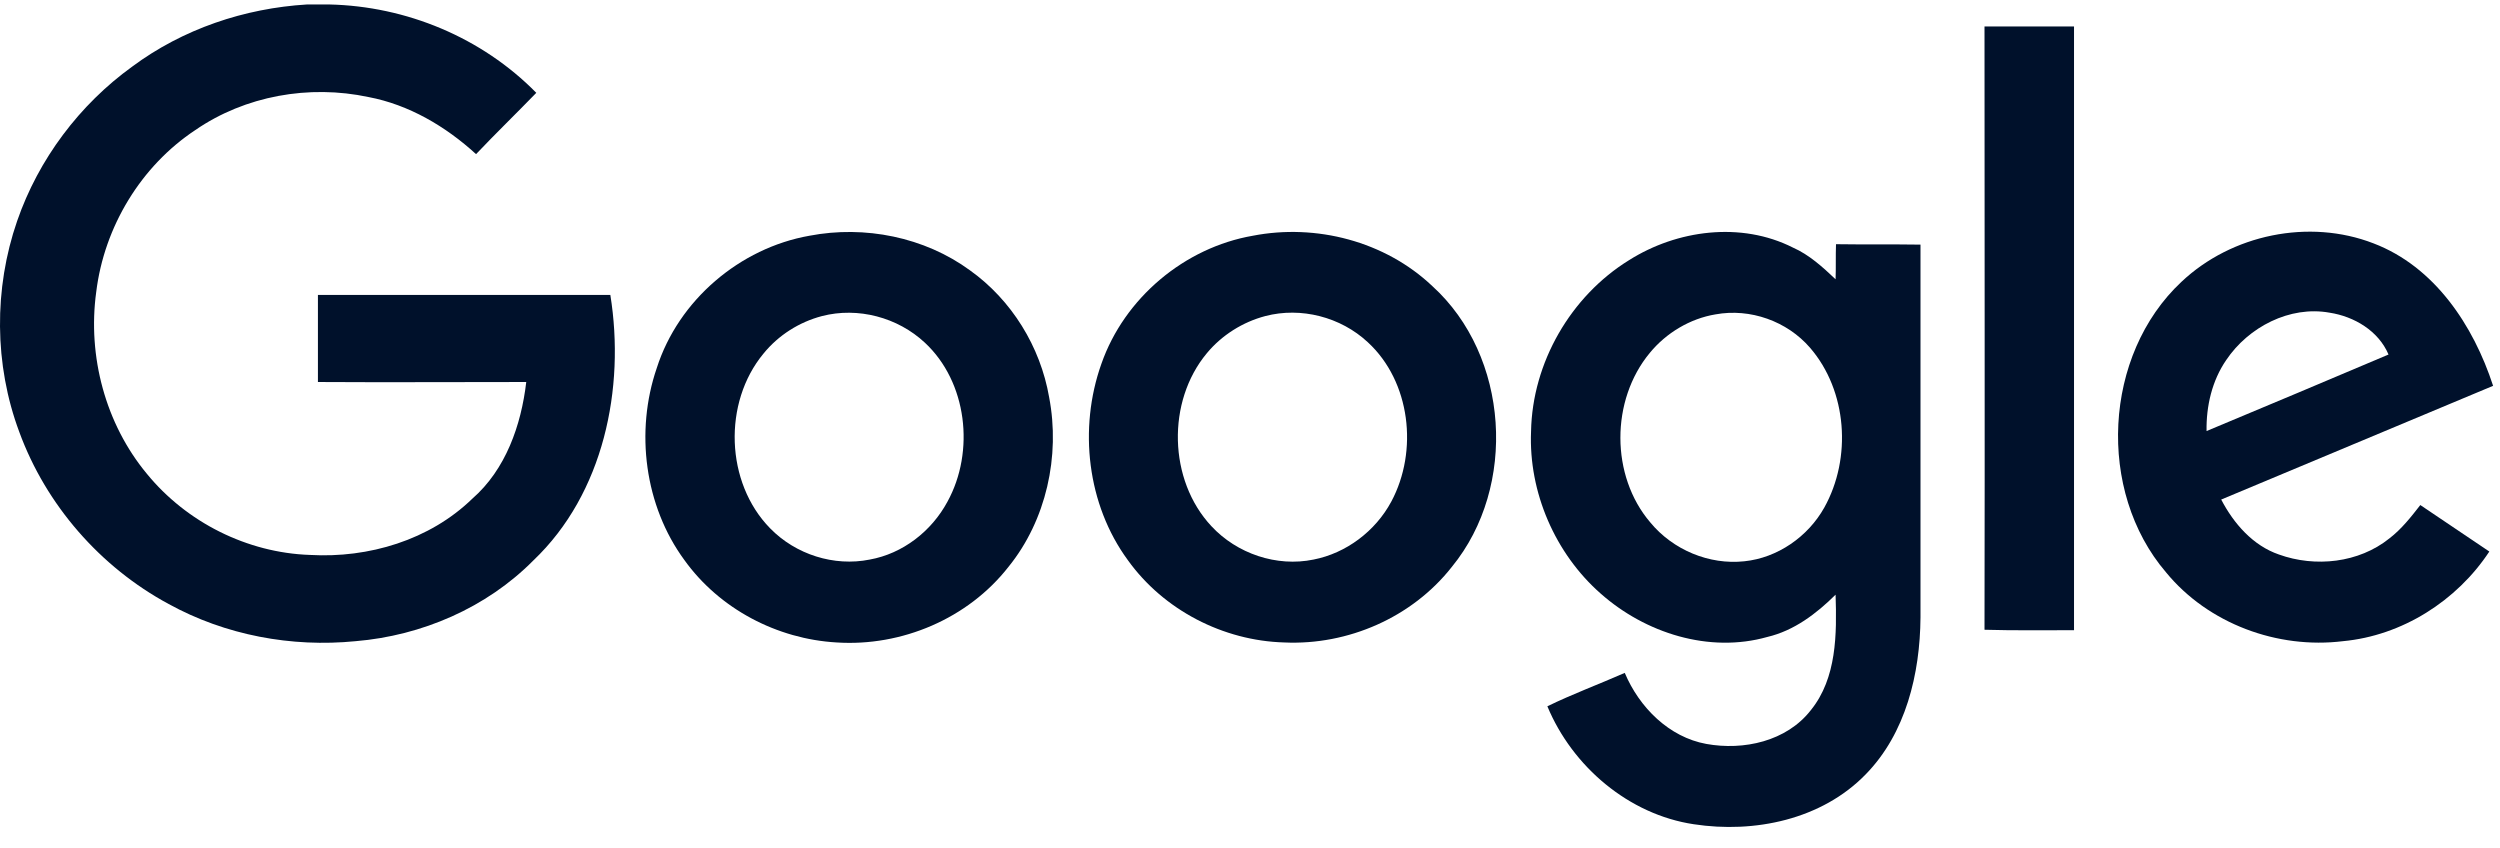
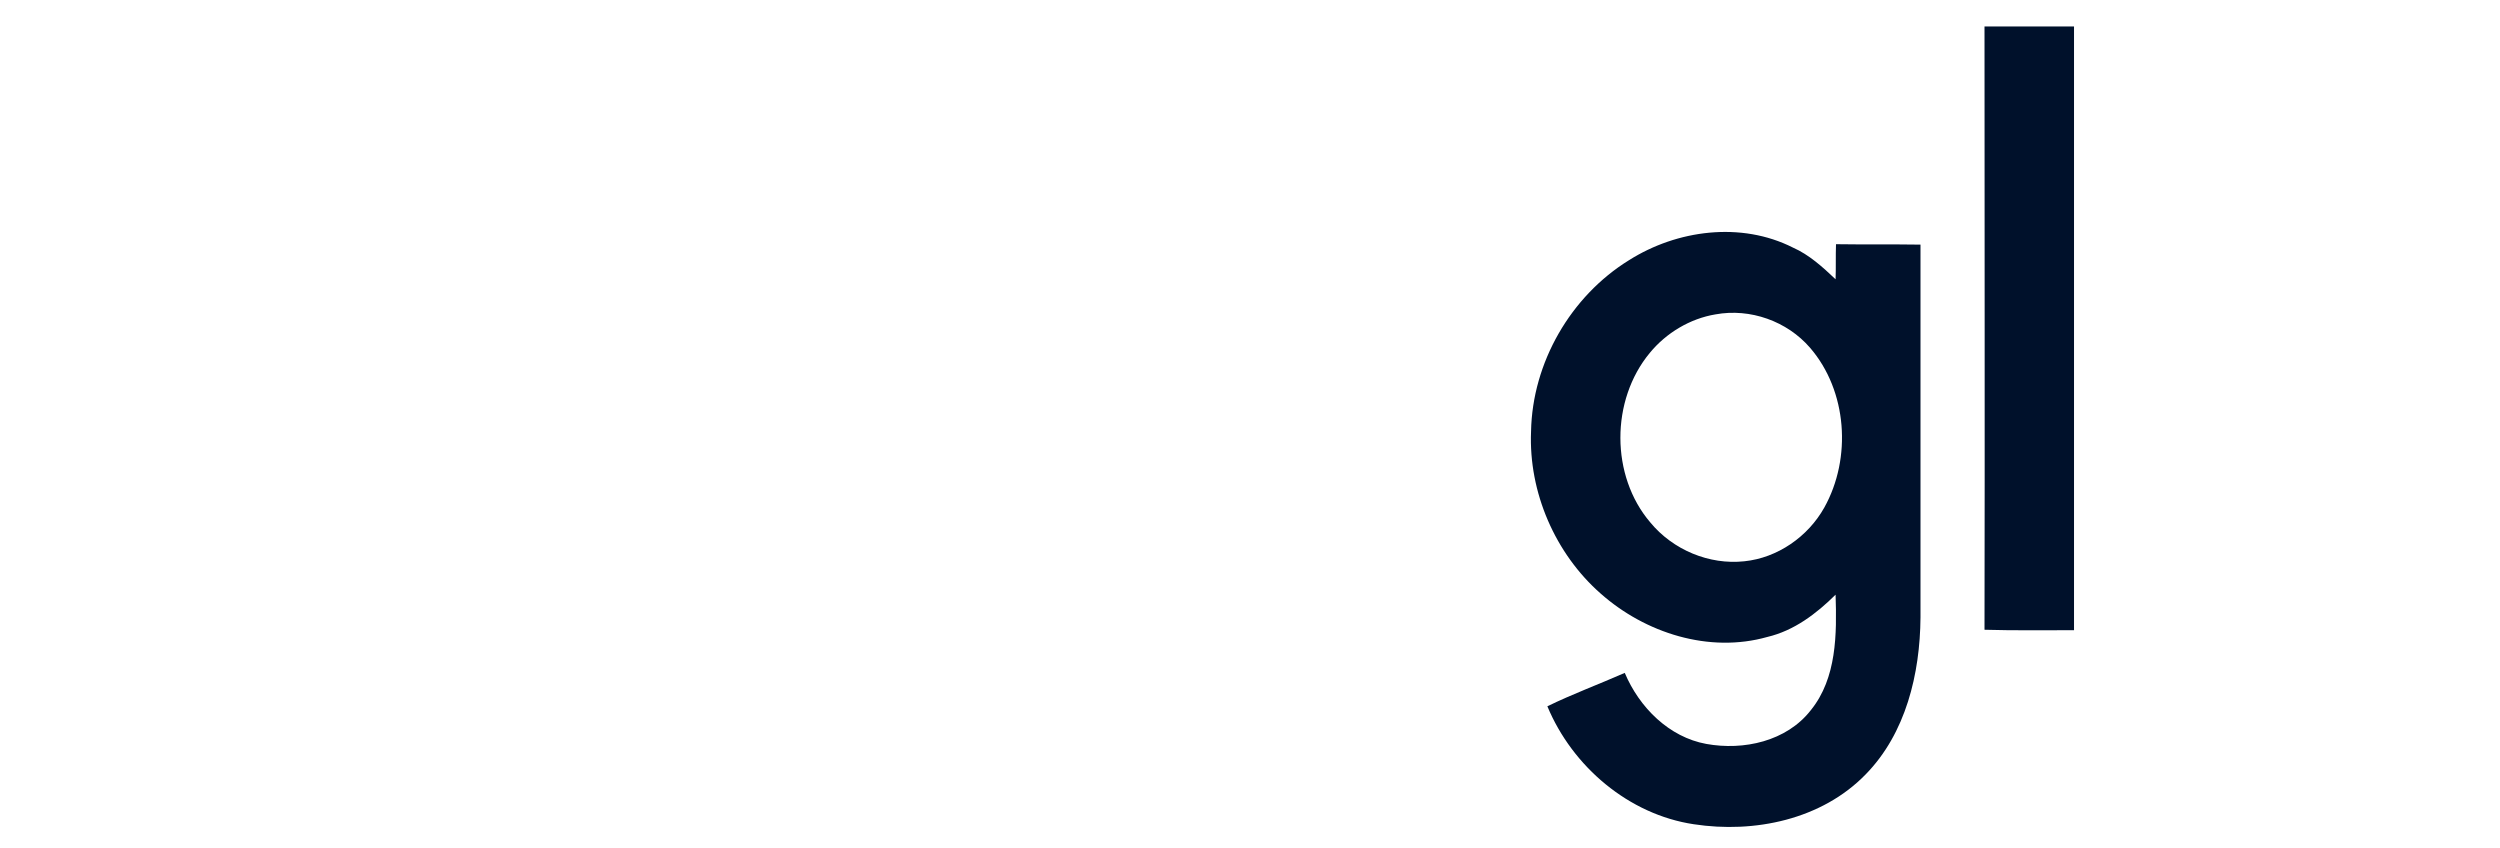
<svg xmlns="http://www.w3.org/2000/svg" width="112" height="38" viewBox="0 0 112 38" fill="none">
  <g clip-path="url(#clip0_2747_64075)">
-     <path d="M13.756 0.2H14.749C18.198 0.276 21.59 1.678 24.026 4.159C23.126 5.087 22.208 5.977 21.327 6.905C19.959 5.655 18.31 4.689 16.511 4.348C13.85 3.78 10.982 4.291 8.752 5.826C6.316 7.436 4.667 10.163 4.311 13.08C3.917 15.959 4.723 18.989 6.578 21.224C8.359 23.403 11.076 24.766 13.887 24.861C16.511 25.012 19.247 24.198 21.159 22.342C22.658 21.035 23.351 19.046 23.576 17.114C20.465 17.114 17.354 17.133 14.243 17.114V13.212H27.343C28.017 17.398 27.043 22.115 23.895 25.107C21.796 27.229 18.891 28.479 15.93 28.725C13.063 29.009 10.102 28.46 7.553 27.058C4.498 25.41 2.062 22.626 0.863 19.349C-0.262 16.338 -0.281 12.928 0.769 9.898C1.725 7.132 3.561 4.689 5.923 2.984C8.19 1.299 10.945 0.371 13.756 0.2Z" fill="#00112B" />
    <path d="M88.906 1.185H92.916V28.233C91.586 28.233 90.236 28.251 88.906 28.213C88.924 19.217 88.906 10.201 88.906 1.185V1.185Z" fill="#00112B" />
-     <path d="M36.263 10.561C38.737 10.087 41.416 10.618 43.459 12.114C45.315 13.44 46.608 15.523 47.001 17.796C47.507 20.429 46.87 23.308 45.183 25.391C43.365 27.721 40.386 28.971 37.481 28.782C34.82 28.63 32.234 27.285 30.659 25.088C28.879 22.664 28.448 19.33 29.423 16.489C30.397 13.44 33.152 11.11 36.263 10.561V10.561ZM36.825 14.16C35.813 14.425 34.876 15.012 34.201 15.845C32.384 18.042 32.496 21.622 34.501 23.668C35.644 24.842 37.368 25.391 38.962 25.069C40.442 24.804 41.735 23.8 42.447 22.474C43.684 20.221 43.328 17.114 41.435 15.353C40.217 14.216 38.437 13.743 36.825 14.16Z" fill="#00112B" />
-     <path d="M56.126 10.561C58.956 10.011 62.048 10.807 64.166 12.815C67.614 15.94 67.989 21.793 65.047 25.391C63.266 27.664 60.38 28.914 57.532 28.782C54.814 28.706 52.135 27.342 50.523 25.088C48.705 22.607 48.311 19.198 49.342 16.3C50.373 13.345 53.072 11.091 56.126 10.561V10.561ZM56.688 14.159C55.676 14.425 54.739 15.012 54.065 15.826C52.266 17.985 52.341 21.509 54.271 23.573C55.414 24.804 57.194 25.41 58.844 25.069C60.305 24.785 61.617 23.8 62.329 22.474C63.547 20.202 63.191 17.095 61.28 15.334C60.062 14.197 58.281 13.743 56.688 14.159Z" fill="#00112B" />
    <path d="M72.976 11.659C75.131 10.296 77.999 9.917 80.322 11.091C81.053 11.413 81.653 11.962 82.234 12.512C82.253 12 82.234 11.47 82.253 10.94C83.508 10.959 84.764 10.94 86.038 10.959V27.664C86.019 30.183 85.382 32.854 83.583 34.691C81.615 36.718 78.598 37.343 75.881 36.926C72.976 36.491 70.446 34.35 69.322 31.642C70.446 31.093 71.627 30.657 72.789 30.145C73.445 31.699 74.775 33.025 76.443 33.328C78.111 33.631 80.041 33.214 81.128 31.812C82.29 30.373 82.29 28.403 82.234 26.642C81.372 27.494 80.379 28.251 79.179 28.535C76.574 29.274 73.707 28.365 71.702 26.585C69.678 24.804 68.478 22.058 68.591 19.33C68.647 16.243 70.371 13.269 72.976 11.659V11.659ZM76.855 14.084C75.712 14.273 74.644 14.917 73.913 15.807C72.151 17.929 72.151 21.319 73.932 23.403C74.944 24.634 76.574 25.316 78.148 25.145C79.629 24.994 80.997 24.047 81.728 22.74C82.965 20.524 82.759 17.512 81.091 15.58C80.06 14.387 78.411 13.8 76.855 14.084V14.084Z" fill="#00112B" />
-     <path d="M97.73 12.625C99.978 10.504 103.445 9.784 106.331 10.902C109.067 11.944 110.81 14.576 111.691 17.285C107.624 18.989 103.577 20.675 99.51 22.38C100.072 23.459 100.934 24.444 102.096 24.842C103.726 25.429 105.675 25.221 107.043 24.122C107.587 23.706 108.018 23.156 108.43 22.626C109.461 23.327 110.492 24.009 111.522 24.709C110.061 26.926 107.606 28.479 104.963 28.725C102.04 29.085 98.929 27.948 97.036 25.638C93.925 22.001 94.225 15.902 97.73 12.625V12.625ZM99.735 16.129C99.097 17.058 98.835 18.194 98.854 19.311C101.571 18.175 104.289 17.038 107.006 15.883C106.556 14.822 105.469 14.178 104.364 14.008C102.583 13.686 100.728 14.652 99.735 16.129V16.129Z" fill="#00112B" />
  </g>
  <defs>
    <clipPath id="clip0_2747_64075">
      <rect width="112" height="38" fill="white" />
    </clipPath>
  </defs>
</svg>